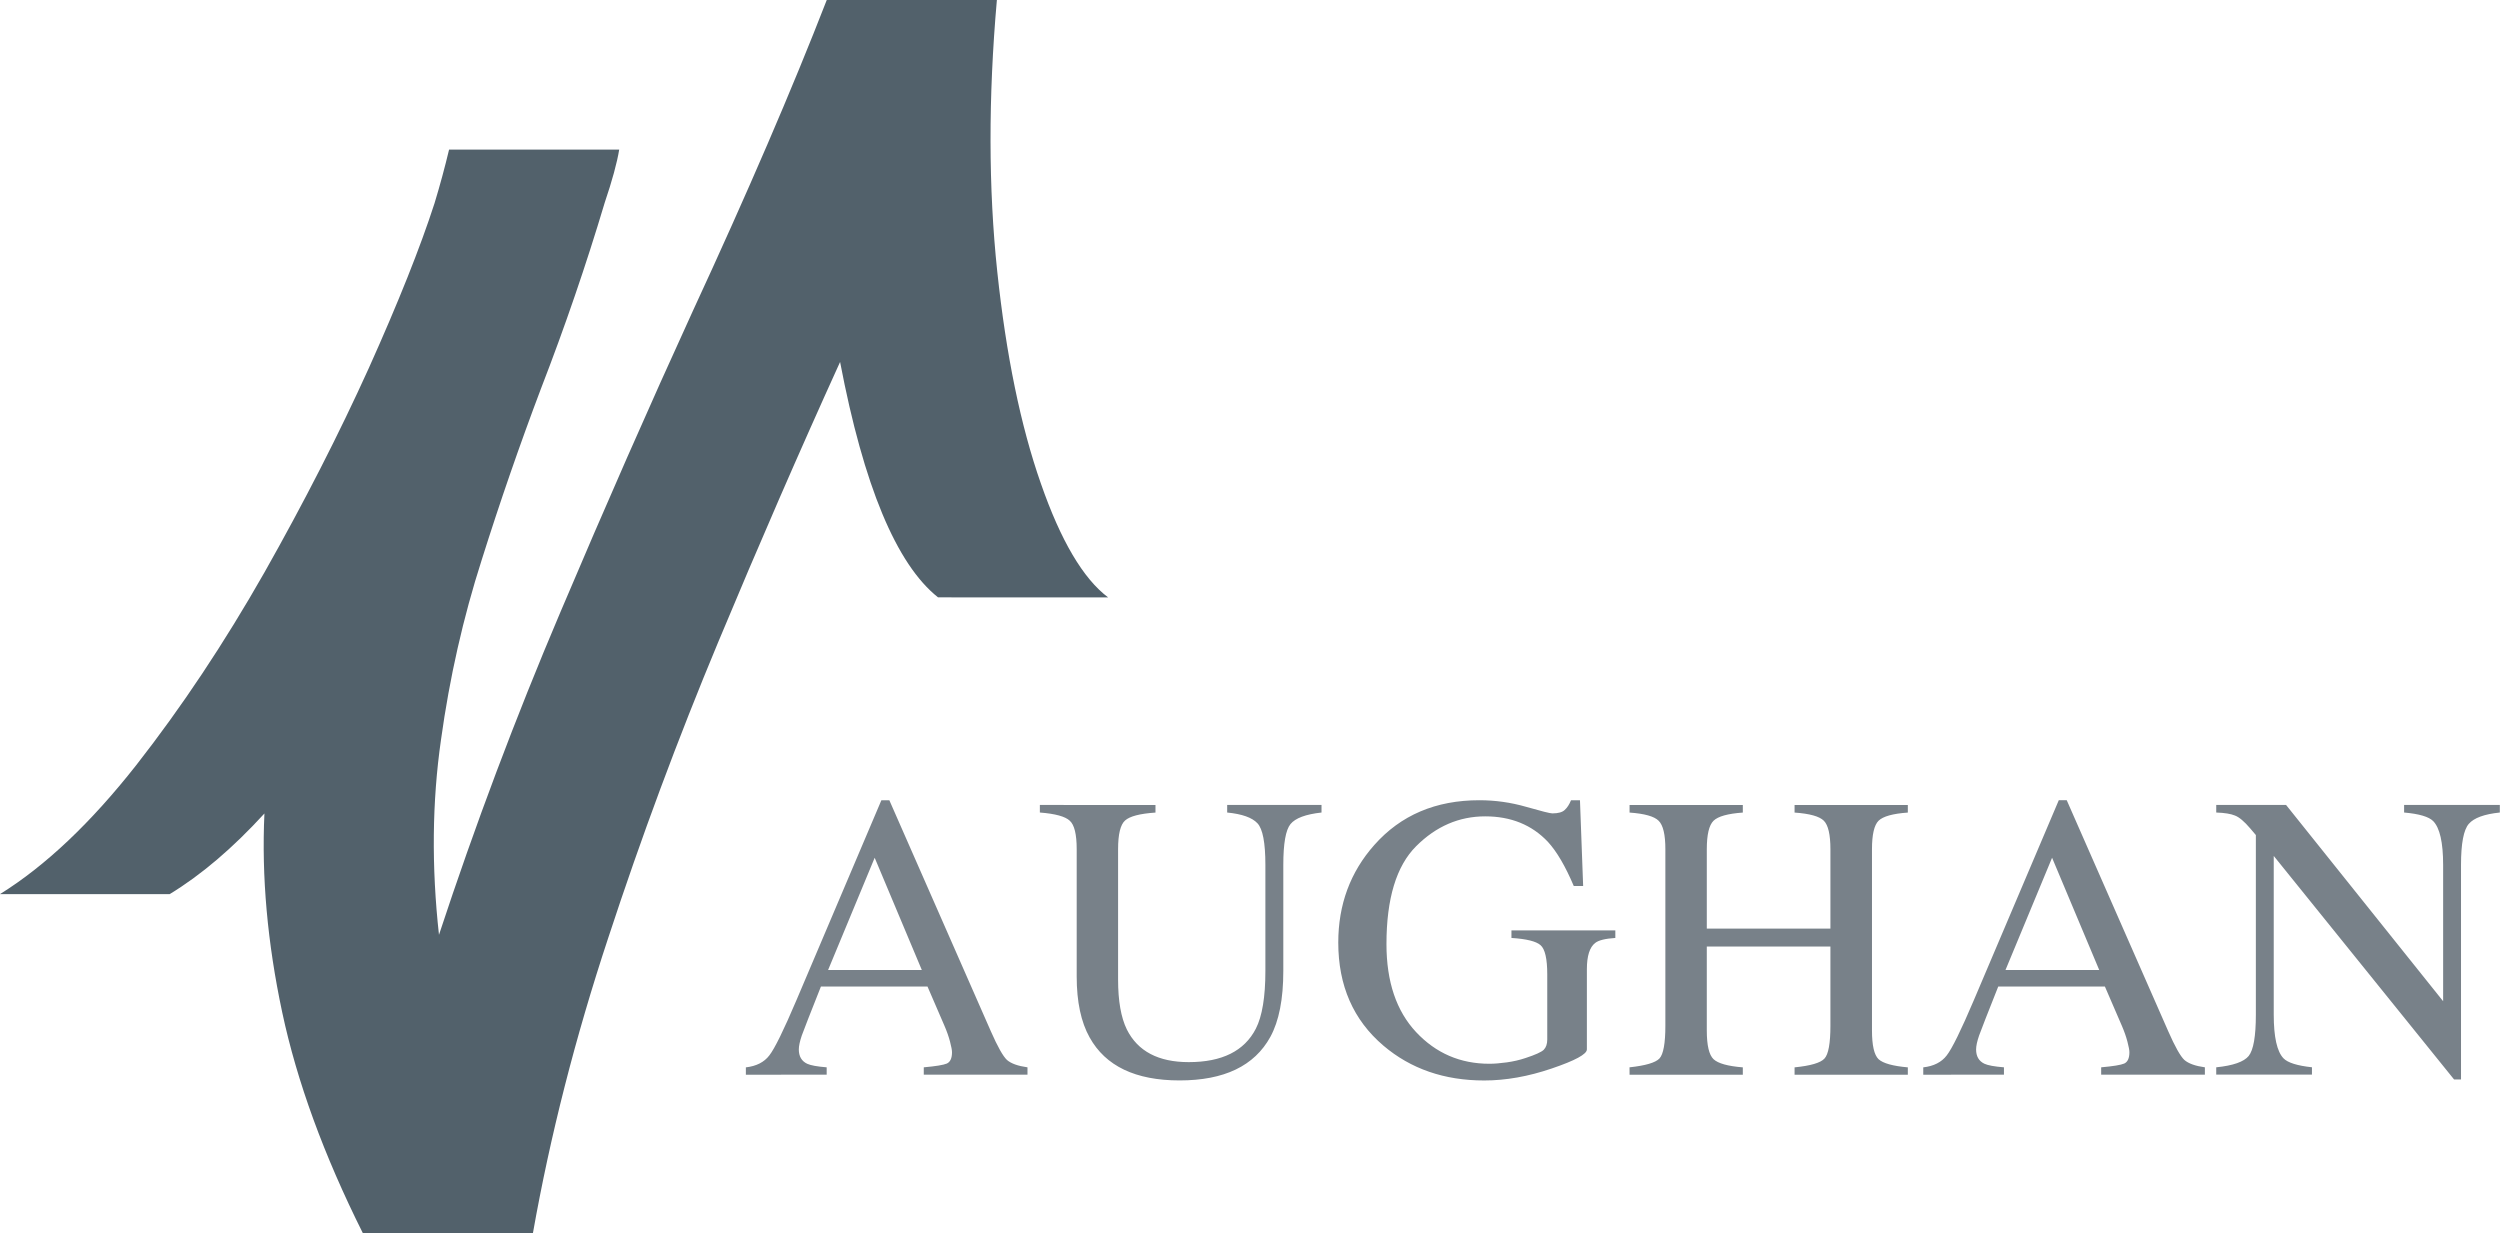
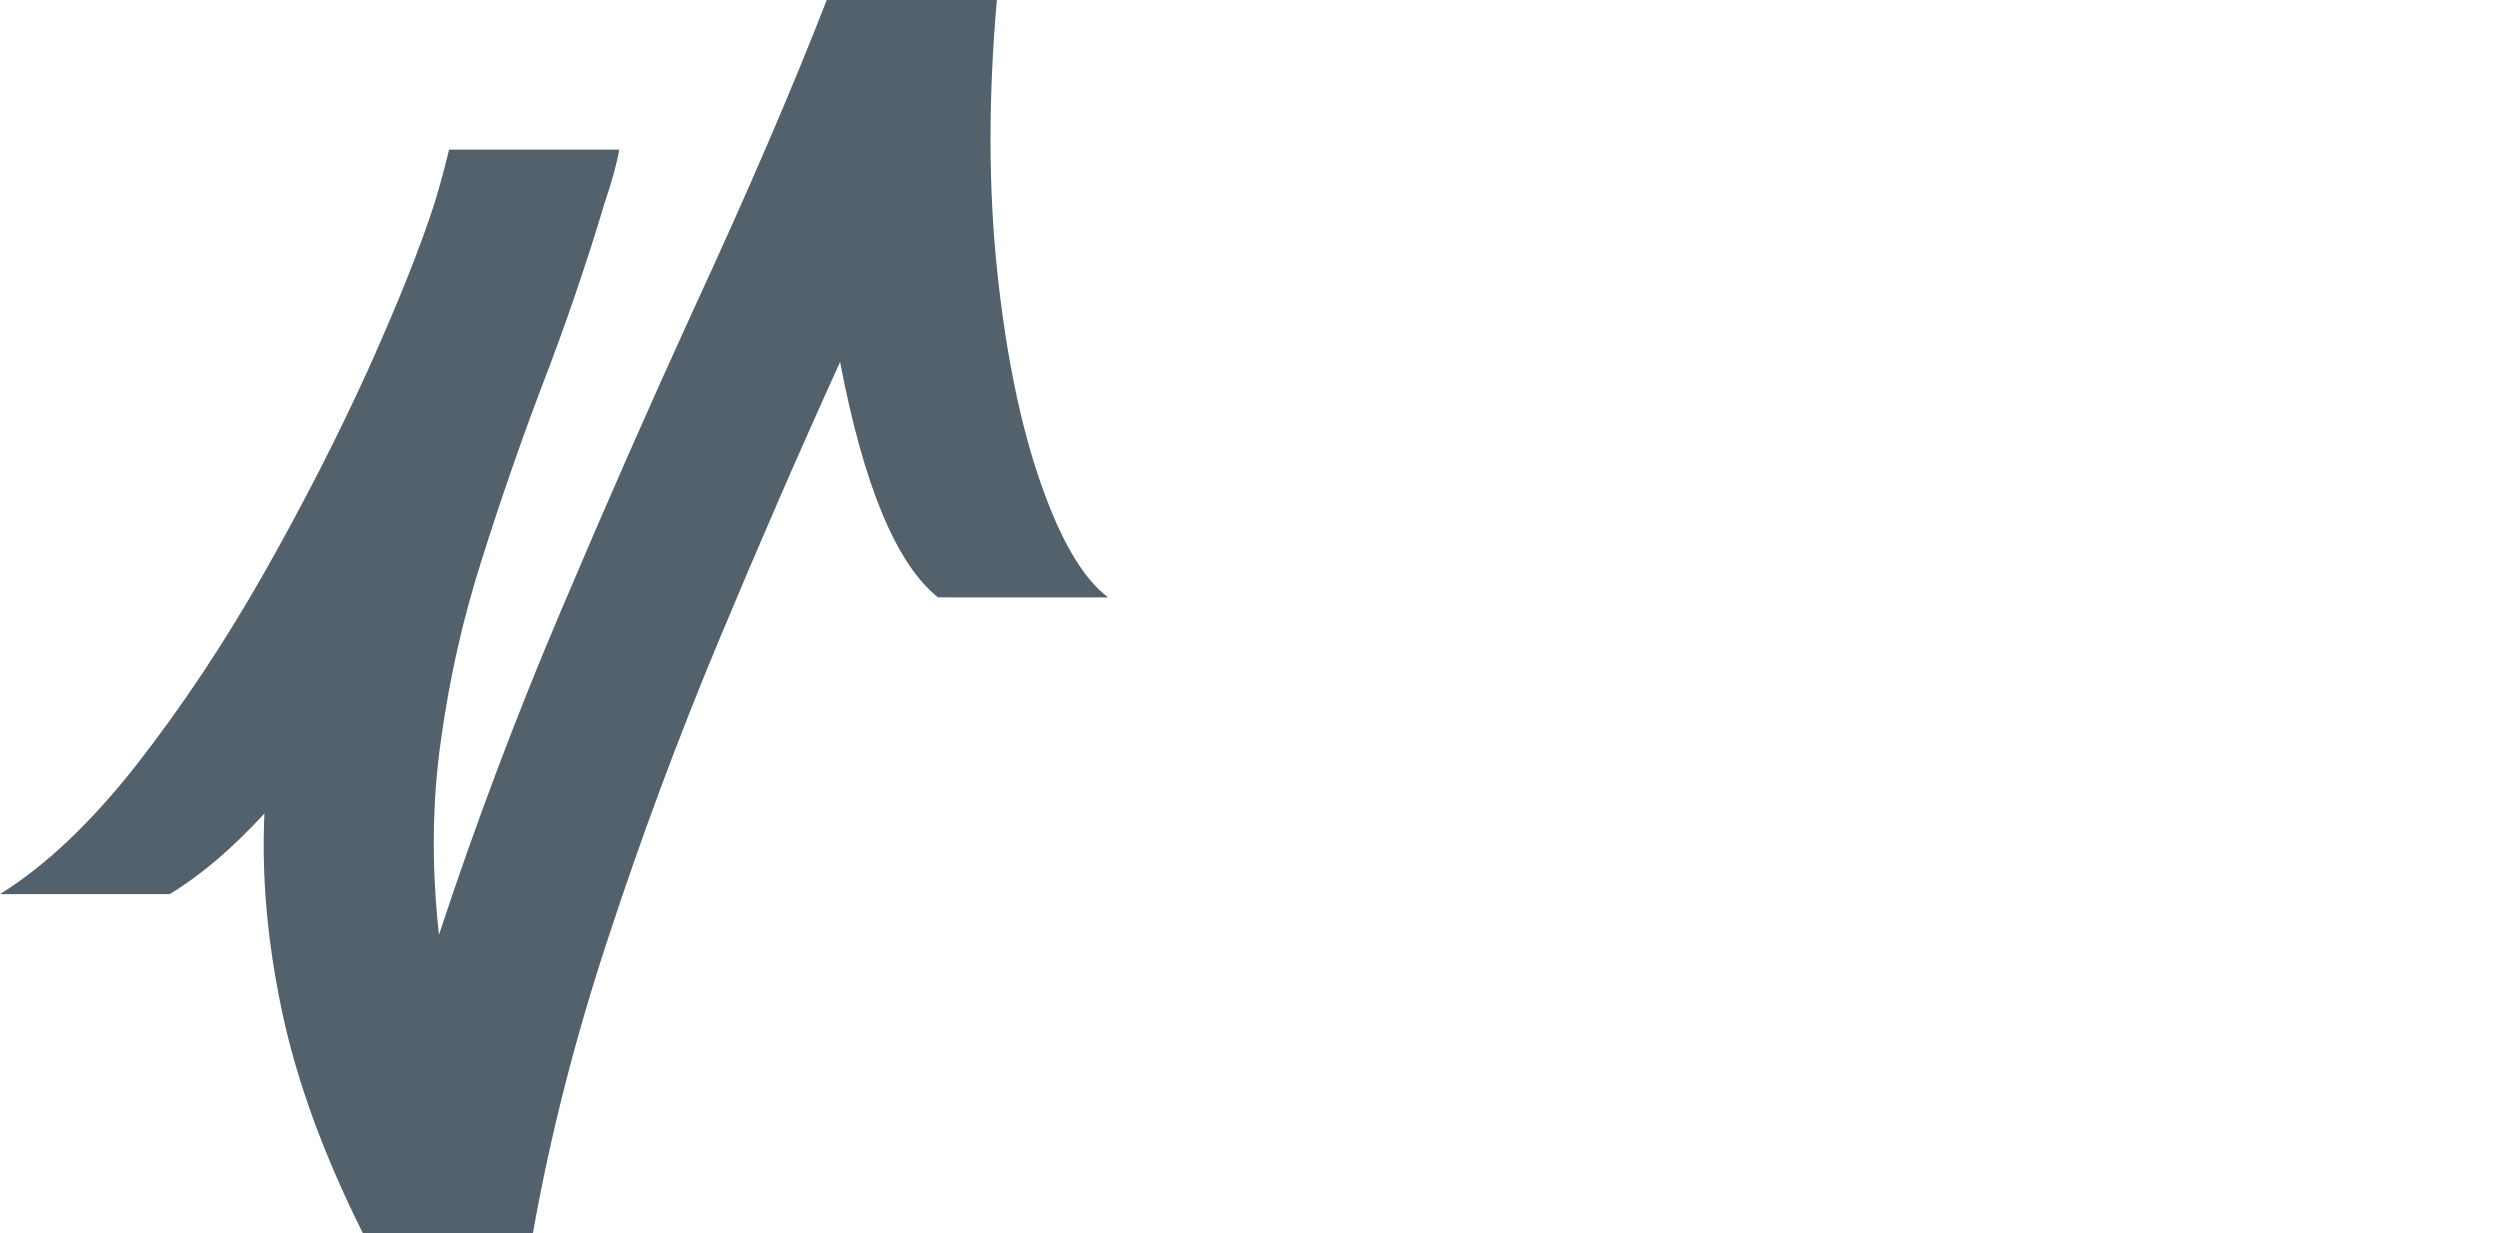
<svg xmlns="http://www.w3.org/2000/svg" width="58.164mm" height="28.688mm" viewBox="0 0 58.164 28.688" version="1.1" id="svg1">
  <defs id="defs1" />
  <g id="layer1" transform="translate(-58.527,-102.623)">
    <path d="m 84.308,116.522 q -0.872,-0.656 -1.566,-2.654 -0.703,-2.007 -1.013,-4.924 -0.309,-2.917 -0.009,-6.321 h -3.958 q -1.21,3.114 -3.114,7.231 -1.519,3.32 -3.085,7.015 -1.566,3.686 -2.823,7.503 -0.263,-2.382 0.047,-4.539 0.3,-2.166 0.947,-4.183 0.638,-2.026 1.379,-3.986 0.835,-2.157 1.482,-4.323 0.263,-0.778 0.338,-1.238 h -3.958 q -0.15,0.628 -0.338,1.247 -0.497,1.538 -1.529,3.836 -1.041,2.298 -2.429,4.755 -1.397,2.457 -2.982,4.483 -1.585,2.016 -3.17,3.001 h 3.948 q 1.097,-0.666 2.204,-1.876 -0.103,2.195 0.413,4.623 0.516,2.42 1.876,5.139 h 3.958 q 0.6,-3.386 1.754,-6.874 1.144,-3.489 2.56,-6.884 1.416,-3.395 2.832,-6.509 0.825,4.323 2.279,5.477 z" id="text1" style="font-size:25.185px;font-family:'Vandal Rebels Monoline';-inkscape-font-specification:'Vandal Rebels Monoline';fill:#52616b;stroke-width:0.544" aria-label="V" />
-     <path d="m 79.974,125.191 -1.097,-2.612 -1.084,2.612 z m -4.094,2.436 v -0.171 q 0.366,-0.042 0.546,-0.278 0.185,-0.236 0.63,-1.283 l 1.977,-4.654 h 0.185 l 2.362,5.376 q 0.236,0.537 0.375,0.667 0.144,0.125 0.477,0.171 v 0.171 h -2.413 v -0.171 q 0.417,-0.037 0.537,-0.088 0.12,-0.056 0.12,-0.264 0,-0.07 -0.046,-0.245 -0.046,-0.176 -0.13,-0.37 l -0.394,-0.912 H 77.626 q -0.37,0.931 -0.445,1.139 -0.069,0.204 -0.069,0.324 0,0.241 0.194,0.333 0.12,0.056 0.454,0.083 v 0.171 z m 3.246,-6.386 z m 6.284,0.111 v 0.176 q -0.546,0.037 -0.708,0.185 -0.162,0.144 -0.162,0.667 v 3.033 q 0,0.746 0.204,1.162 0.38,0.759 1.44,0.759 1.162,0 1.561,-0.778 0.222,-0.435 0.222,-1.343 v -2.468 q 0,-0.773 -0.185,-0.968 -0.185,-0.199 -0.704,-0.25 v -0.176 h 2.195 v 0.176 q -0.551,0.06 -0.722,0.269 -0.167,0.204 -0.167,0.949 v 2.468 q 0,0.982 -0.301,1.533 -0.556,1.014 -2.112,1.014 -1.537,0 -2.093,-1 -0.301,-0.537 -0.301,-1.417 v -2.964 q 0,-0.519 -0.162,-0.662 -0.157,-0.148 -0.695,-0.19 v -0.176 z m 0.611,0 z m 6.927,-0.111 q 0.551,0 1.084,0.153 0.533,0.153 0.611,0.153 0.204,0 0.287,-0.079 0.088,-0.079 0.148,-0.227 h 0.208 l 0.074,1.996 h -0.218 q -0.292,-0.69 -0.602,-1.028 -0.56,-0.593 -1.459,-0.593 -0.912,0 -1.607,0.695 -0.69,0.69 -0.69,2.278 0,1.31 0.69,2.047 0.69,0.736 1.704,0.736 0.171,0 0.403,-0.032 0.232,-0.032 0.44,-0.102 0.338,-0.111 0.421,-0.19 0.083,-0.083 0.083,-0.241 v -1.514 q 0,-0.546 -0.157,-0.681 -0.153,-0.134 -0.676,-0.167 v -0.176 h 2.417 v 0.176 q -0.352,0.023 -0.468,0.116 -0.194,0.148 -0.194,0.611 v 1.866 q 0,0.167 -0.82,0.445 -0.815,0.278 -1.57,0.278 -1.389,0 -2.343,-0.81 -1.051,-0.894 -1.051,-2.399 0,-1.324 0.838,-2.269 0.922,-1.042 2.445,-1.042 z m -0.153,0 z m 3.644,6.214 q 0.556,-0.06 0.695,-0.204 0.139,-0.148 0.139,-0.764 v -4.107 q 0,-0.509 -0.157,-0.662 -0.153,-0.153 -0.676,-0.19 v -0.176 h 2.635 v 0.176 q -0.523,0.037 -0.681,0.19 -0.157,0.153 -0.157,0.662 v 1.848 h 2.876 v -1.848 q 0,-0.509 -0.153,-0.662 -0.153,-0.153 -0.681,-0.19 v -0.176 h 2.635 v 0.176 q -0.523,0.037 -0.681,0.19 -0.153,0.153 -0.153,0.662 v 4.219 q 0,0.519 0.153,0.667 0.157,0.144 0.681,0.19 v 0.171 h -2.635 v -0.171 q 0.56,-0.056 0.695,-0.204 0.139,-0.148 0.139,-0.764 v -1.843 h -2.876 v 1.954 q 0,0.519 0.157,0.667 0.157,0.148 0.681,0.19 v 0.171 h -2.635 z m 10.928,-2.264 -1.097,-2.612 -1.084,2.612 z m -4.094,2.436 v -0.171 q 0.366,-0.042 0.546,-0.278 0.185,-0.236 0.63,-1.283 l 1.977,-4.654 h 0.185 l 2.362,5.376 q 0.236,0.537 0.375,0.667 0.144,0.125 0.477,0.171 v 0.171 h -2.413 v -0.171 q 0.417,-0.037 0.537,-0.088 0.12,-0.056 0.12,-0.264 0,-0.07 -0.046,-0.245 -0.046,-0.176 -0.13,-0.37 l -0.394,-0.912 h -2.482 q -0.37,0.931 -0.445,1.139 -0.07,0.204 -0.07,0.324 0,0.241 0.194,0.333 0.12,0.056 0.454,0.083 v 0.171 z m 3.246,-6.386 z m 3.57,6.214 q 0.588,-0.06 0.755,-0.264 0.167,-0.208 0.167,-0.959 v -4.181 l -0.13,-0.153 q -0.208,-0.245 -0.357,-0.301 -0.144,-0.06 -0.435,-0.07 v -0.176 h 1.625 l 3.654,4.566 v -3.172 q 0,-0.783 -0.232,-1.019 -0.153,-0.153 -0.676,-0.199 v -0.176 h 2.227 v 0.176 q -0.542,0.056 -0.722,0.264 -0.181,0.208 -0.181,0.954 v 4.992 h -0.162 l -4.195,-5.2 v 3.695 q 0,0.778 0.227,1.014 0.148,0.153 0.662,0.208 v 0.171 h -2.227 z m 3.325,-6.103 z" id="text2" style="font-size:12.435px;font-family:Times;-inkscape-font-specification:Times;fill:#788189;stroke-width:0.269" aria-label="AUGHAN" />
  </g>
</svg>